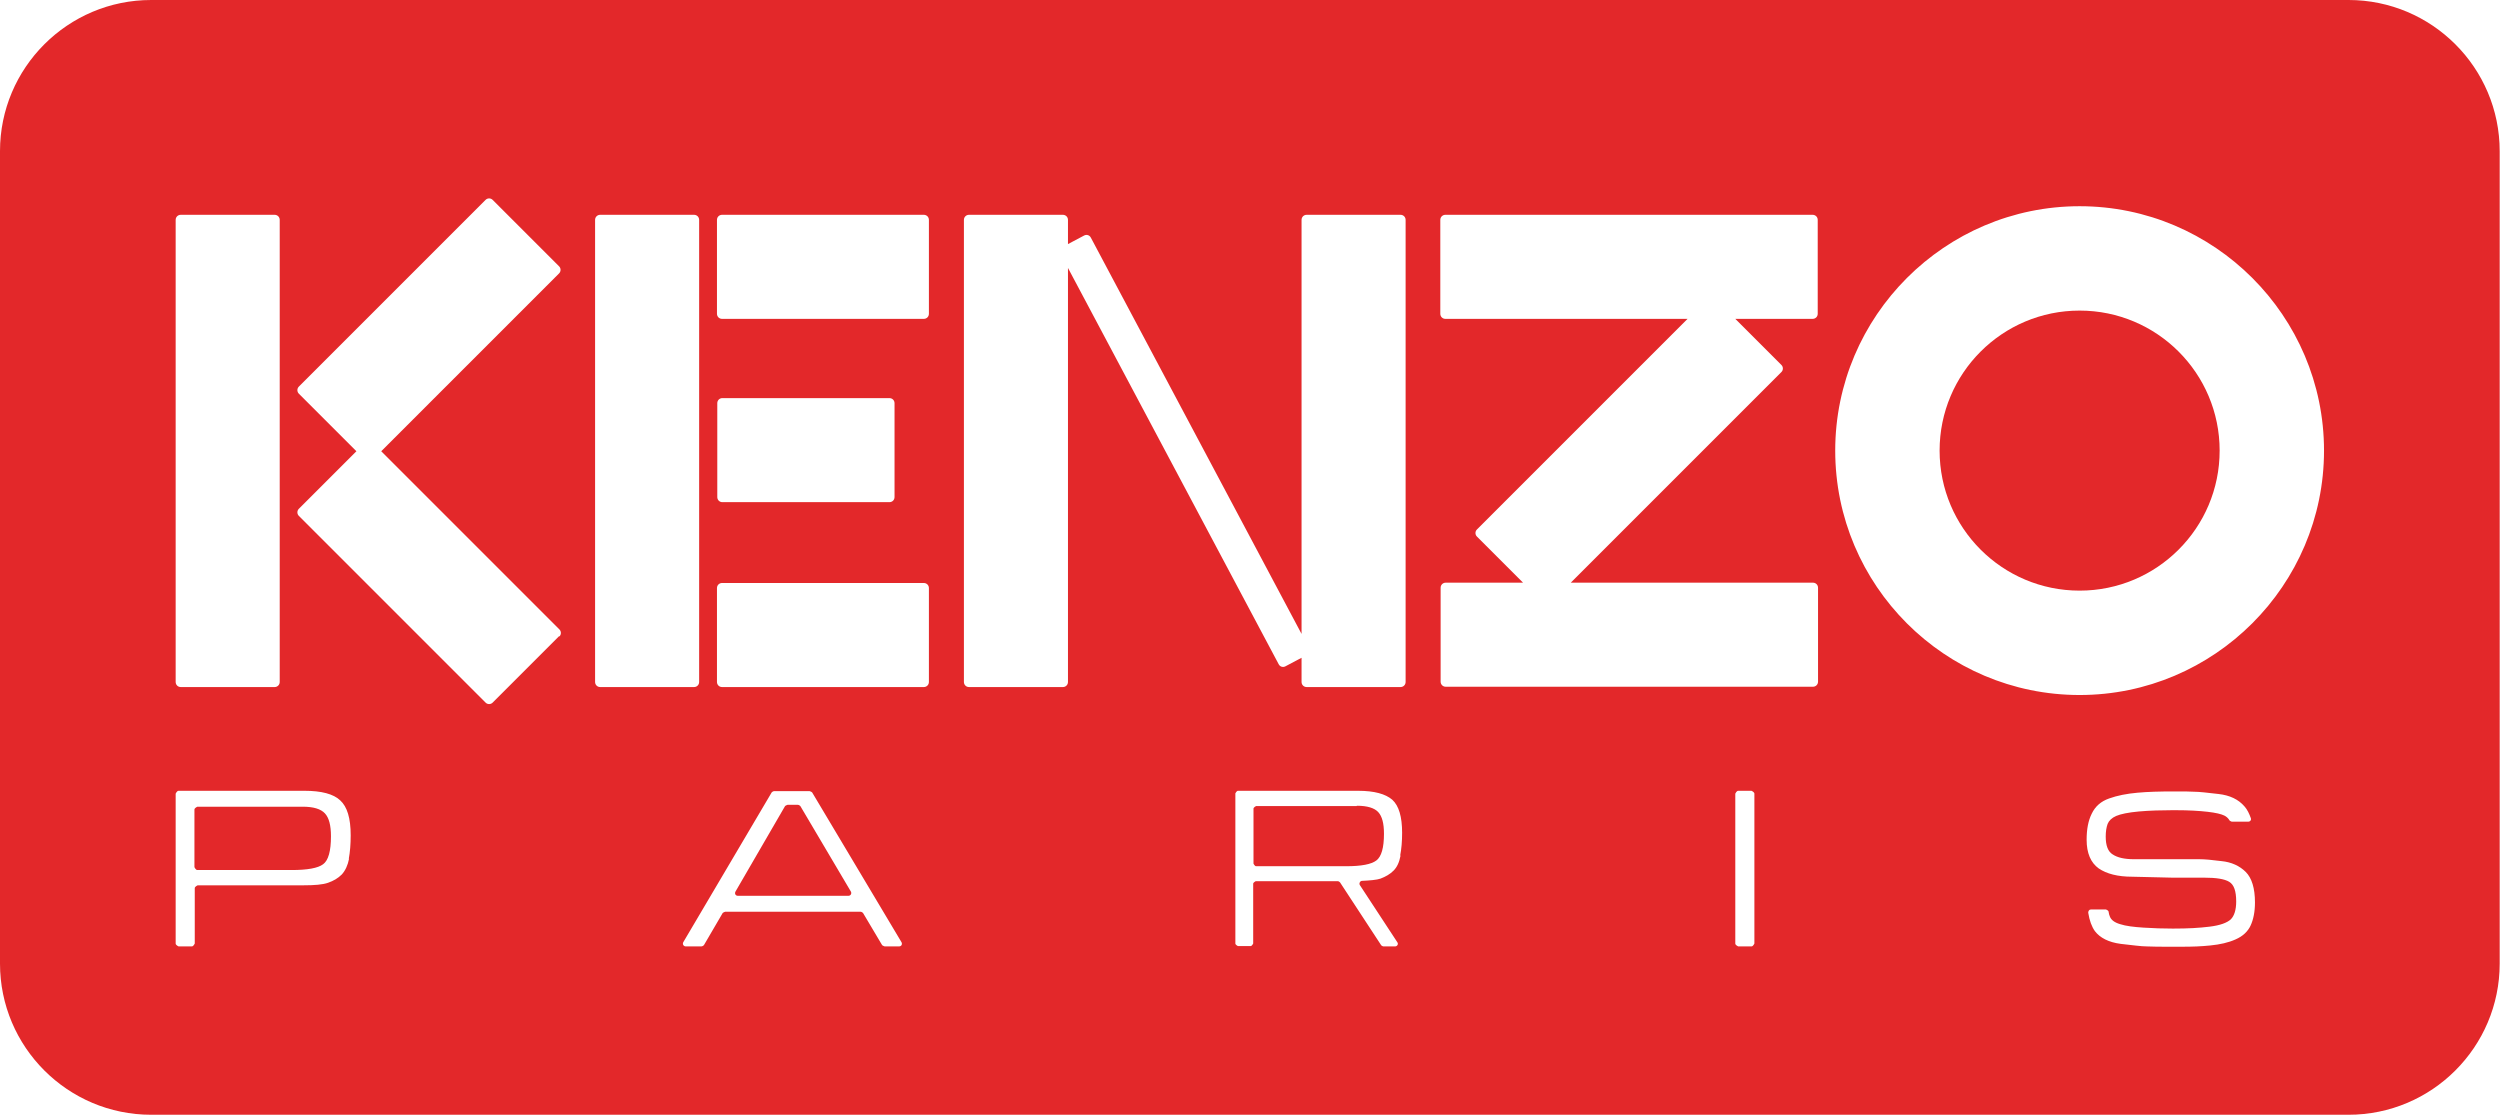
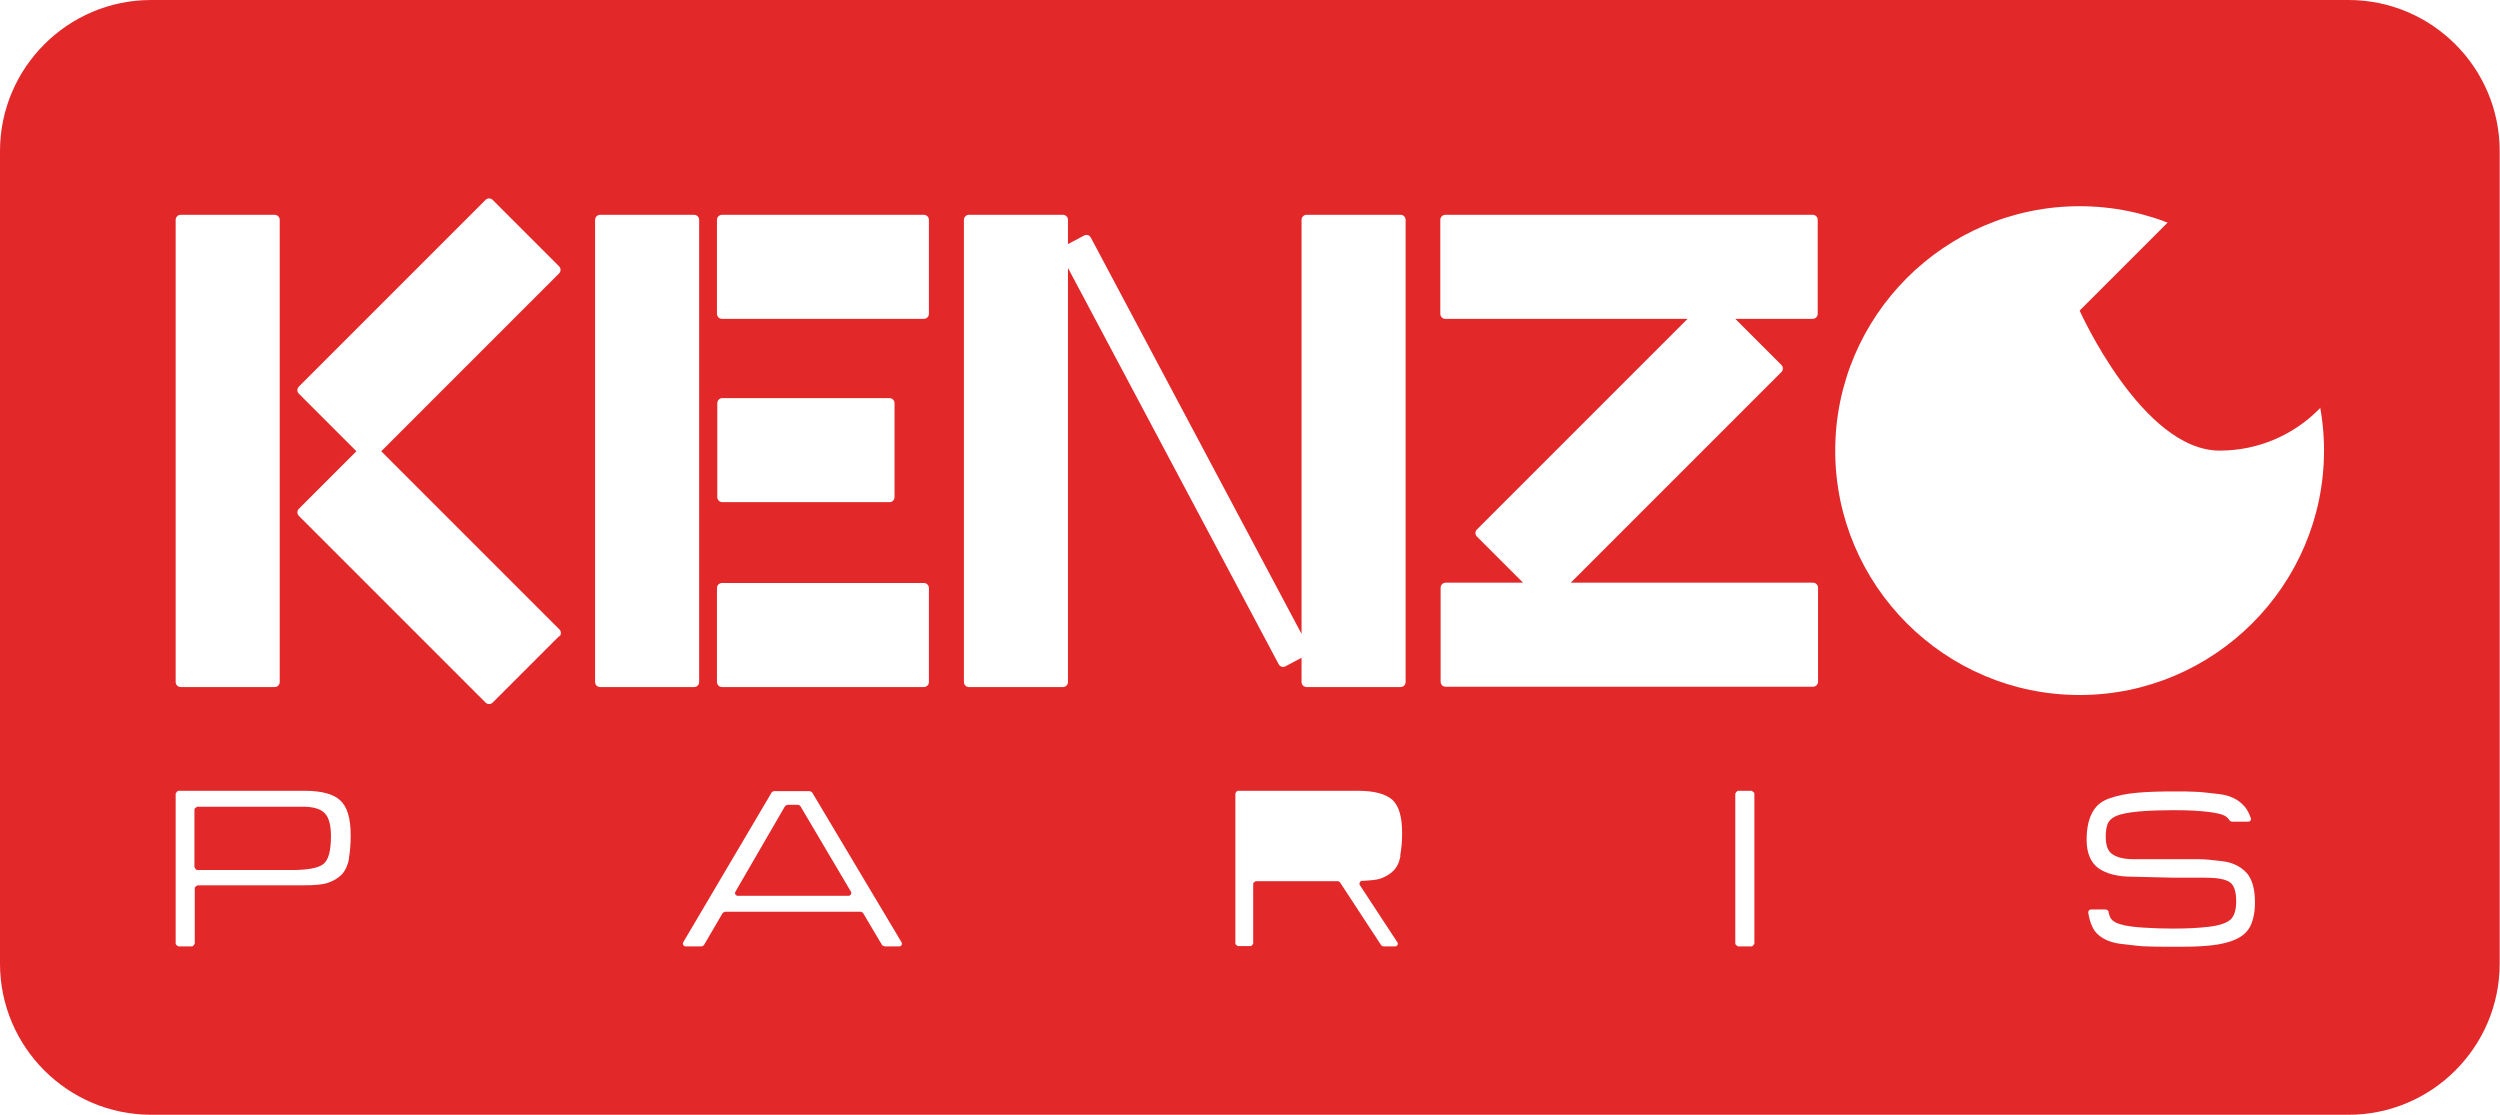
<svg xmlns="http://www.w3.org/2000/svg" id="Layer_2" data-name="Layer 2" viewBox="0 0 78.56 35.04">
  <defs>
    <style>      .cls-1 {        fill: #e3282a;      }    </style>
  </defs>
  <g id="Layer_2-2" data-name="Layer 2">
    <g>
      <path class="cls-1" d="M25.15,25.33s-.04-.04-.08-.04h-.32s-.06.02-.08.04l-1.56,2.69c-.03.06,0,.13.08.13h3.47c.07,0,.11-.07.08-.13l-1.59-2.69Z" />
-       <path class="cls-1" d="M42.63,25.33h-3.16s-.08.04-.08.08v1.73s.04.08.08.08h2.84c.47,0,.78-.06.94-.18s.24-.4.24-.84c0-.33-.06-.55-.18-.68-.12-.13-.34-.2-.67-.2Z" />
      <path class="cls-1" d="M73.81,0H4.75C2.13,0,0,2.13,0,4.75v25.53c0,2.62,2.13,4.75,4.75,4.75h69.05c2.62,0,4.75-2.13,4.75-4.75V4.75c0-2.62-2.13-4.75-4.75-4.75ZM22.54,12.67c0-.09.07-.16.16-.16h5.25c.09,0,.16.07.16.16v2.95c0,.09-.07.16-.16.16h-5.25c-.09,0-.16-.07-.16-.16v-2.95ZM5.52,6.91c0-.09.07-.16.16-.16h2.95c.09,0,.16.07.16.16v14.52c0,.09-.07.16-.16.16h-2.95c-.09,0-.16-.07-.16-.16V6.91ZM10.97,26.98c-.04.21-.12.38-.23.5-.12.12-.26.2-.43.26-.17.06-.43.08-.77.08h-3.33s-.09.04-.09.09v1.74s-.04.09-.09.09h-.42s-.09-.04-.09-.09v-4.71s.04-.09.09-.09h3.96c.53,0,.91.1,1.12.3.22.2.33.56.33,1.1,0,.28-.02.52-.06.74ZM17.57,19.99l-2.09,2.09c-.06.06-.16.06-.22,0l-5.87-5.87c-.06-.06-.06-.16,0-.22l1.81-1.81-1.81-1.81c-.06-.06-.06-.16,0-.22l5.87-5.87c.06-.06.16-.06.22,0l2.09,2.09c.06.06.06.16,0,.22l-5.59,5.59,5.6,5.6c.06.06.06.16,0,.22ZM18.7,21.42V6.91c0-.09.07-.16.16-.16h2.95c.09,0,.16.07.16.16v14.52c0,.09-.07.16-.16.16h-2.95c-.09,0-.16-.07-.16-.16ZM28.28,29.74h-.48s-.06-.02-.08-.04l-.6-1.01s-.04-.04-.08-.04h-4.25s-.06.02-.08.04l-.59,1.01s-.04.04-.08.04h-.49c-.07,0-.11-.07-.08-.13l2.78-4.71s.04-.04.08-.04h1.11s.06.02.08.04l2.81,4.71c.03.06,0,.13-.08.13ZM29.19,21.43c0,.09-.07.16-.16.16h-6.34c-.09,0-.16-.07-.16-.16v-2.95c0-.09.07-.16.16-.16h6.34c.09,0,.16.07.16.16v2.95ZM29.19,9.86c0,.09-.07.16-.16.16h-6.34c-.09,0-.16-.07-.16-.16v-2.95c0-.09.07-.16.16-.16h6.34c.09,0,.16.07.16.16v2.95ZM44.01,26.89c-.04.21-.11.36-.22.47-.11.11-.25.19-.41.25-.11.04-.35.06-.58.07-.06,0-.1.08-.07.13l1.18,1.8c.04.05,0,.13-.07.13h-.37s-.05-.01-.07-.04l-1.29-1.97s-.04-.04-.07-.04h-2.58s-.08.04-.08.08v1.88s-.04.08-.08.08h-.4s-.08-.04-.08-.08v-4.72s.04-.08.08-.08h3.78c.51,0,.86.1,1.07.28.21.19.31.54.31,1.04,0,.27-.02.5-.06.71ZM44.17,21.43c0,.09-.07.16-.16.16h-2.95c-.09,0-.16-.07-.16-.16v-.76l-.51.27c-.08.04-.17.01-.21-.07l-6.62-12.45v13.01c0,.09-.07.16-.16.16h-2.95c-.09,0-.16-.07-.16-.16V6.91c0-.09.07-.16.16-.16h2.95c.09,0,.16.07.16.16v.76l.51-.27c.08-.04.17-.01.21.07l6.62,12.45V6.91c0-.09.07-.16.16-.16h2.95c.09,0,.16.07.16.16v14.52ZM55.13,29.65s-.04.09-.09.09h-.42s-.09-.04-.09-.09v-4.71s.04-.09.09-.09h.42s.09.04.09.09v4.71ZM57.12,9.86c0,.09-.07.16-.16.16h-2.43l1.45,1.45c.06.06.06.16,0,.22l-6.62,6.62h7.61c.09,0,.16.07.16.16v2.95c0,.09-.07.16-.16.16h-11.54c-.09,0-.16-.07-.16-.16v-2.95c0-.09.07-.16.16-.16h2.43l-1.45-1.45c-.06-.06-.06-.16,0-.22l6.62-6.62h-7.61c-.09,0-.16-.07-.16-.16v-2.95c0-.09.07-.16.16-.16h11.54c.09,0,.16.07.16.16v2.95ZM70.73,29.07c-.09.2-.25.35-.48.45-.22.1-.49.16-.79.19-.3.03-.55.04-.91.04h-.29c-.36,0-.62,0-.8-.01-.18,0-.45-.04-.82-.08-.38-.05-.65-.19-.81-.4-.1-.14-.17-.33-.21-.58,0-.05.03-.1.08-.1h.48s.08.03.08.07c.01.06.02.11.04.15.04.11.15.19.32.24.18.06.43.09.74.11.31.02.61.03.92.03.49,0,.82-.02,1.15-.06.33-.04.55-.12.67-.23.11-.11.17-.3.17-.56,0-.33-.07-.53-.22-.62-.15-.09-.41-.13-.78-.13h-1l-1.27-.03c-.45,0-.8-.09-1.05-.26-.25-.18-.38-.48-.38-.9,0-.33.05-.6.16-.82.11-.23.29-.39.55-.48.25-.09.55-.15.89-.18.33-.03.71-.04,1.13-.04.35,0,.51,0,.66.01.15,0,.4.03.75.07.36.04.63.17.82.39.09.1.15.23.2.37.02.06-.02.11-.08.11h-.52s-.06-.02-.07-.04c-.04-.07-.1-.12-.16-.15-.1-.05-.27-.09-.53-.12-.26-.03-.59-.05-1-.05h-.11c-.31,0-.72.01-1.05.04-.33.03-.57.08-.71.14-.14.06-.23.15-.27.25-.04.11-.06.24-.06.4,0,.28.07.47.22.56.15.1.37.15.67.15h1.63c.19,0,.27,0,.43,0,.15,0,.39.02.69.06.31.03.57.15.76.34.19.19.29.51.29.96,0,.29-.05.54-.14.73ZM65.35,21.84c-4.24,0-7.68-3.45-7.68-7.68s3.45-7.68,7.68-7.68,7.68,3.45,7.68,7.68-3.45,7.68-7.68,7.68Z" />
      <path class="cls-1" d="M9.51,25.35h-3.31s-.09.04-.09.09v1.81s.04.09.09.09h2.97c.49,0,.82-.06.98-.18.17-.12.25-.42.25-.88,0-.34-.06-.58-.19-.72s-.36-.21-.7-.21Z" />
-       <path class="cls-1" d="M65.35,9.76c-2.43,0-4.4,1.97-4.4,4.4s1.97,4.4,4.4,4.4,4.4-1.97,4.4-4.4-1.97-4.4-4.4-4.4Z" />
+       <path class="cls-1" d="M65.35,9.76s1.97,4.4,4.4,4.4,4.4-1.97,4.4-4.4-1.97-4.4-4.4-4.4Z" />
    </g>
  </g>
</svg>